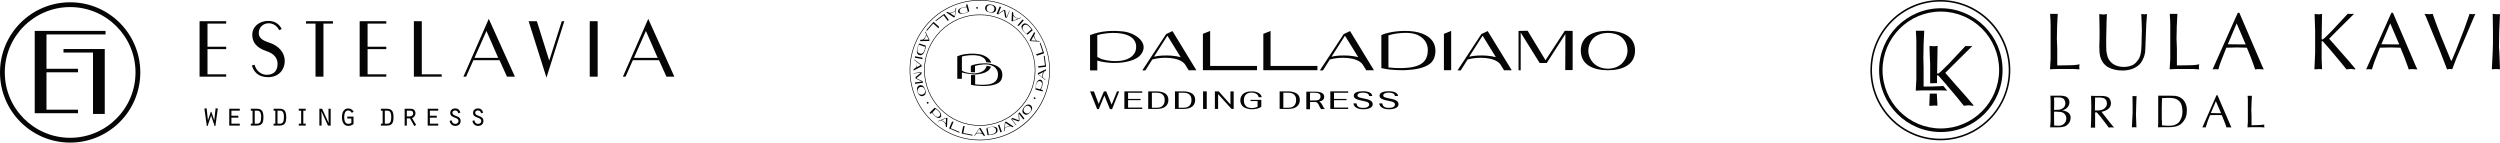
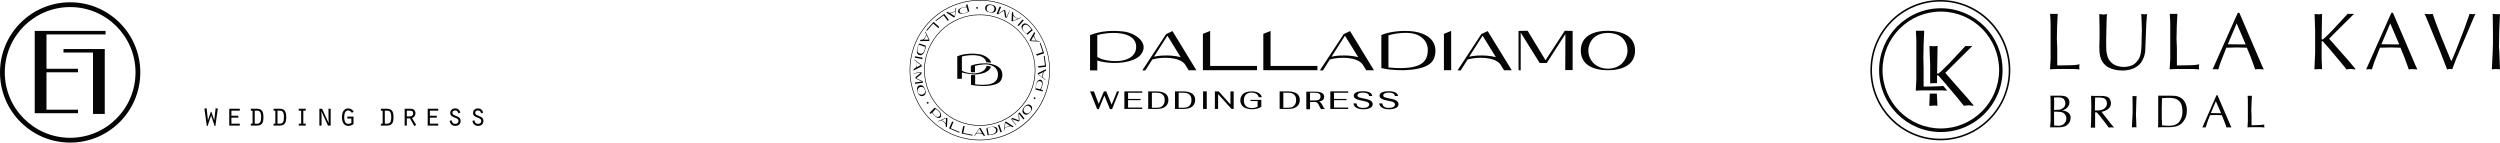
<svg xmlns="http://www.w3.org/2000/svg" width="491" height="28" viewBox="0 0 491 28" fill="none">
-   <path d="M44.425 4.634V4.167H39.195V15.063H44.425V14.597H40.752V9.647H44.425V9.179H40.752V4.634H44.425ZM54.823 5.926L55.337 5.708C54.948 4.961 54.247 4.105 52.659 4.105C50.916 4.105 49.546 5.226 49.546 6.844C49.546 8.183 50.262 9.366 52.364 10.051C53.874 10.549 54.512 11.452 54.512 12.542C54.512 13.803 53.874 14.69 52.379 14.69C51.227 14.69 50.262 13.818 49.998 12.713L49.468 12.853C49.811 14.021 50.636 15.157 52.659 15.157C54.73 15.157 55.928 13.694 55.928 11.982C55.928 10.316 54.714 8.977 52.955 8.401C51.414 7.903 50.823 7.405 50.823 6.456C50.823 5.459 51.601 4.572 52.784 4.572C53.764 4.572 54.512 5.226 54.823 5.926ZM65.392 4.167H60.1V4.634H61.968V15.063H63.524V4.634H65.392V4.167ZM75.868 4.634V4.167H70.638V15.063H75.868V14.597H72.195V9.647H75.868V9.179H72.195V4.634H75.868ZM82.841 14.597V4.167H81.285V15.063H86.749V14.597H82.841ZM95.995 3.7L91.013 15.063H91.543L92.975 11.826H98.112L99.575 15.063H101.131L95.995 3.7ZM95.543 6.082L97.847 11.359H93.193L95.543 6.082ZM105.443 4.167H103.824L107.327 15.25L110.829 4.167H110.331L107.871 11.904L105.443 4.167ZM115.825 15.063H117.382V4.167H115.825V15.063ZM127.313 3.7L122.332 15.063H122.861L124.293 11.826H129.43L130.893 15.063H132.45L127.313 3.7ZM126.861 6.082L129.165 11.359H124.511L126.861 6.082Z" fill="#050505" />
  <path d="M40.141 21.319L40.619 24.754H40.765L41.46 22.708L42.155 24.754H42.302L42.78 21.319L42.346 21.268L42.085 23.6H42.072L41.517 21.968H41.403L40.848 23.6H40.836L40.581 21.268L40.141 21.319ZM45.023 24.671H47.095V24.289H45.45V23.11H46.808V22.727H45.45V21.733H47.095V21.35H45.023V24.671ZM49.257 21.733H49.601V24.289H49.257V24.671H50.366C51.558 24.671 51.736 24.008 51.736 22.969C51.736 21.739 51.309 21.35 50.366 21.35H49.257V21.733ZM50.028 21.733H50.468C50.996 21.733 51.29 21.994 51.29 23.014C51.29 23.97 51.042 24.289 50.48 24.289H50.028V21.733ZM53.732 21.733H54.076V24.289H53.732V24.671H54.841C56.033 24.671 56.212 24.008 56.212 22.969C56.212 21.739 55.784 21.35 54.841 21.35H53.732V21.733ZM54.503 21.733H54.943C55.472 21.733 55.765 21.994 55.765 23.014C55.765 23.97 55.517 24.289 54.955 24.289H54.503V21.733ZM58.678 24.671H60.043V24.289H59.571V21.733H60.043V21.35H58.678V21.733H59.144V24.289H58.678V24.671ZM62.726 24.671H63.154V22.753L63.115 21.886L63.128 21.873L64.415 24.671H64.945V21.35H64.518V23.275L64.556 24.136L64.543 24.149L63.255 21.35H62.726V24.671ZM69.432 22.899H68.209V23.282H69.005V24.155C68.821 24.27 68.604 24.327 68.387 24.327C67.718 24.327 67.603 23.537 67.603 23.02C67.603 22.517 67.718 21.695 68.374 21.695C68.699 21.695 68.942 21.898 69.101 22.166L69.464 21.93C69.235 21.554 68.846 21.293 68.4 21.293C67.45 21.293 67.157 22.204 67.157 23.008C67.157 23.823 67.437 24.729 68.412 24.729C68.75 24.729 69.158 24.582 69.432 24.365V22.899ZM74.806 21.733H75.151V24.289H74.806V24.671H75.916C77.108 24.671 77.286 24.008 77.286 22.969C77.286 21.739 76.859 21.35 75.916 21.35H74.806V21.733ZM75.578 21.733H76.018C76.547 21.733 76.84 21.994 76.84 23.014C76.84 23.97 76.591 24.289 76.03 24.289H75.578V21.733ZM79.9 22.867V21.733H80.588C80.971 21.733 81.149 21.956 81.149 22.255C81.149 22.631 80.875 22.867 80.461 22.867H79.9ZM79.473 24.671H79.9V23.25H80.518L81.366 24.754L81.736 24.531L80.92 23.186C81.322 23.065 81.596 22.663 81.596 22.255C81.596 21.611 81.156 21.35 80.601 21.35H79.473V24.671ZM83.999 24.671H86.071V24.289H84.426V23.11H85.784V22.727H84.426V21.733H86.071V21.35H83.999V24.671ZM88.308 23.741C88.411 24.333 88.799 24.729 89.418 24.729C90.029 24.729 90.469 24.372 90.469 23.741C90.469 23.396 90.31 23.129 90.01 22.963L89.303 22.651C89.048 22.536 88.856 22.447 88.856 22.134C88.856 21.835 89.124 21.695 89.398 21.695C89.762 21.695 89.934 21.924 90.01 22.249L90.418 22.128C90.284 21.611 89.96 21.293 89.405 21.293C88.882 21.293 88.429 21.605 88.429 22.166C88.429 22.791 88.888 22.918 89.373 23.122C89.698 23.256 90.042 23.358 90.042 23.766C90.042 24.136 89.768 24.327 89.418 24.327C88.971 24.327 88.774 24.027 88.691 23.62L88.308 23.741ZM92.783 23.741C92.885 24.333 93.274 24.729 93.893 24.729C94.504 24.729 94.944 24.372 94.944 23.741C94.944 23.396 94.785 23.129 94.486 22.963L93.778 22.651C93.523 22.536 93.332 22.447 93.332 22.134C93.332 21.835 93.599 21.695 93.873 21.695C94.237 21.695 94.409 21.924 94.486 22.249L94.893 22.128C94.76 21.611 94.435 21.293 93.88 21.293C93.357 21.293 92.904 21.605 92.904 22.166C92.904 22.791 93.364 22.918 93.848 23.122C94.173 23.256 94.517 23.358 94.517 23.766C94.517 24.136 94.243 24.327 93.893 24.327C93.446 24.327 93.249 24.027 93.166 23.62L92.783 23.741Z" fill="#050505" />
  <path fill-rule="evenodd" clip-rule="evenodd" d="M13.778 0.449C21.387 0.449 27.555 6.617 27.555 14.226C27.555 21.835 21.387 28.004 13.778 28.004C6.168 28.004 0 21.835 0 14.226C0 6.617 6.168 0.449 13.778 0.449ZM13.778 1.39C20.866 1.39 26.614 7.137 26.614 14.226C26.614 21.315 20.866 27.062 13.778 27.062C6.689 27.062 0.942 21.315 0.942 14.226C0.942 7.137 6.689 1.39 13.778 1.39Z" fill="#050505" />
  <path d="M18.265 10.321V22.379H20.574V9.629H12.469V10.321H18.265Z" fill="#050505" />
  <path d="M20.728 6.763V6.071H6.82V22.234H15.316V21.542H9.129V14.199H15.316V13.506H9.129V6.763H20.728Z" fill="#050505" />
  <path d="M224.076 10.711C222.804 12.346 218.596 12.831 215.509 11.892V13.83H214.086V6.896C216.387 5.987 218.718 5.957 220.746 6.199C222.925 6.472 225.831 8.41 224.076 10.711ZM223.137 9.015C222.895 5.775 217.204 6.351 215.509 6.896V11.196C215.993 11.438 216.387 11.62 216.387 11.62C217.658 11.983 218.899 12.074 219.989 11.953C222.199 11.71 223.258 10.469 223.137 9.015Z" fill="#050505" />
  <path d="M234.969 13.797H233.456L232.699 12.586C231.548 11.162 228.279 11.132 226.311 11.677L224.949 13.827H224.344L229.036 6.681L230.277 6.105L234.969 13.797ZM231.881 11.223L229.278 7.014L226.644 11.132C227.613 10.89 228.945 10.86 229.974 10.92C230.701 10.981 231.306 11.072 231.881 11.223Z" fill="#050505" />
  <path d="M246.875 12.944V13.792H236.25V6.646L237.673 6.07V12.944H246.875Z" fill="#050505" />
  <path d="M258.743 12.944V13.792H248.117V6.646L249.54 6.07V12.944H258.743Z" fill="#050505" />
  <path d="M269.844 13.797H268.331L267.574 12.586C266.423 11.162 263.154 11.132 261.186 11.677L259.824 13.827H259.219L263.911 6.681L265.152 6.105L269.844 13.797ZM266.756 11.223L264.153 7.014L261.519 11.132C262.488 10.89 263.82 10.86 264.849 10.92C265.576 10.981 266.181 11.072 266.756 11.223Z" fill="#050505" />
  <path d="M281.317 12.036C280.469 13.186 278.38 13.671 276.231 13.762C276.08 13.762 275.898 13.792 275.747 13.792C275.686 13.792 275.595 13.792 275.535 13.792C274.052 13.792 272.417 13.671 271.297 13.368V6.888C271.63 6.706 273.386 6.07 275.989 6.07C278.623 6.07 280.499 6.827 281.377 8.099C282.255 9.401 281.953 11.218 281.317 12.036ZM279.41 7.524C278.502 6.706 277.412 6.403 275.595 6.464C275.081 6.494 273.749 6.585 272.689 6.948V13.247C273.386 13.338 274.415 13.398 275.505 13.368C278.29 13.277 280.257 12.611 280.409 10.158C280.499 9.038 280.106 8.129 279.41 7.524Z" fill="#050505" />
  <path d="M285.009 6.07V13.792H283.586V6.646L285.009 6.07Z" fill="#050505" />
  <path d="M296.906 13.797H295.392L294.635 12.586C293.485 11.162 290.216 11.132 288.248 11.677L286.886 13.827H286.25L290.942 6.681L292.183 6.105L296.906 13.797ZM293.788 11.223L291.184 7.014L288.551 11.132C289.519 10.89 290.851 10.86 291.881 10.92C292.607 10.981 293.212 11.072 293.788 11.223Z" fill="#050505" />
  <path d="M307.324 6.043L303.54 11.827L300.028 6.043L298.242 6.073V13.795H298.666V6.406L302.389 12.372H303.782L307.445 6.679L307.415 13.765H308.868V6.073L307.324 6.043Z" fill="#050505" />
  <path d="M321.124 9.919C321.124 12.826 318.521 13.795 315.797 13.795C313.072 13.795 310.469 12.826 310.469 9.919C310.469 7.103 312.921 6.043 315.797 6.043C318.672 6.073 321.124 7.133 321.124 9.919ZM319.641 9.949C319.641 8.98 319.248 7.981 318.521 7.345C317.795 6.709 316.735 6.467 315.797 6.467C314.828 6.467 313.799 6.739 313.072 7.375C312.346 8.011 311.952 9.011 311.952 9.979C311.952 10.948 312.406 11.918 313.133 12.553C313.859 13.189 314.858 13.492 315.797 13.492C316.765 13.492 317.734 13.189 318.46 12.553C319.187 11.857 319.641 10.918 319.641 9.949Z" fill="#050505" />
  <path d="M214.086 17.945H214.843L215.781 20.398L216.81 17.945H217.264L218.324 20.549L219.383 17.945H219.807L218.415 21.428H217.991L216.901 18.763L215.811 21.428H215.478L214.086 17.945Z" fill="#050505" />
  <path d="M220.828 17.945H224.34V18.218H221.555V19.429H224.007V19.671H221.555V21.125H224.34V21.397H220.828V17.945Z" fill="#050505" />
  <path d="M225.508 17.945H227.112C227.869 17.945 228.444 18.097 228.868 18.369C229.261 18.642 229.473 19.066 229.473 19.611C229.473 20.186 229.261 20.64 228.868 20.943C228.474 21.246 227.899 21.397 227.173 21.397H225.508V17.945ZM227.233 21.155C227.718 21.155 228.081 21.034 228.353 20.761C228.626 20.489 228.747 20.125 228.747 19.641C228.747 19.187 228.626 18.823 228.353 18.581C228.111 18.339 227.718 18.218 227.233 18.218H226.234V21.155H227.233Z" fill="#050505" />
  <path d="M230.766 17.945H232.37C233.127 17.945 233.702 18.097 234.126 18.369C234.519 18.642 234.731 19.066 234.731 19.611C234.731 20.186 234.519 20.64 234.126 20.943C233.732 21.246 233.157 21.397 232.431 21.397H230.766V17.945ZM232.491 21.155C232.975 21.155 233.339 21.034 233.611 20.761C233.884 20.489 234.005 20.125 234.005 19.641C234.005 19.187 233.884 18.823 233.611 18.581C233.369 18.339 232.975 18.218 232.491 18.218H231.492V21.155H232.491Z" fill="#050505" />
  <path d="M236.281 17.945H237.008V21.397H236.281V17.945Z" fill="#050505" />
  <path d="M238.632 17.945H239.358L241.659 20.519V17.945H242.295V21.397H241.871L239.237 18.49V21.397H238.602V17.945H238.632Z" fill="#050505" />
  <path d="M244.661 21.246C244.328 21.095 244.056 20.913 243.874 20.64C243.692 20.368 243.602 20.065 243.602 19.702C243.602 19.338 243.692 19.035 243.874 18.763C244.056 18.49 244.298 18.278 244.631 18.157C244.964 18.006 245.357 17.945 245.811 17.945C246.356 17.945 246.81 18.036 247.174 18.248C247.537 18.46 247.749 18.733 247.809 19.096H247.204C247.143 18.823 246.992 18.581 246.75 18.43C246.508 18.278 246.205 18.188 245.811 18.188C245.327 18.188 244.964 18.309 244.691 18.581C244.419 18.854 244.298 19.217 244.298 19.702C244.298 20.186 244.419 20.549 244.691 20.822C244.964 21.095 245.357 21.216 245.842 21.216C246.054 21.216 246.265 21.185 246.447 21.155C246.629 21.125 246.81 21.034 246.992 20.943V19.853H245.599V19.611H247.719V20.973C247.507 21.125 247.234 21.246 246.901 21.337C246.568 21.428 246.205 21.458 245.842 21.458C245.418 21.458 245.024 21.367 244.661 21.246Z" fill="#050505" />
  <path d="M251.32 17.945H252.925C253.682 17.945 254.257 18.097 254.68 18.369C255.074 18.642 255.286 19.066 255.286 19.611C255.286 20.186 255.074 20.64 254.68 20.943C254.287 21.246 253.712 21.397 252.985 21.397H251.32V17.945ZM253.046 21.155C253.53 21.155 253.893 21.034 254.166 20.761C254.438 20.489 254.559 20.125 254.559 19.641C254.559 19.187 254.438 18.823 254.166 18.581C253.924 18.339 253.53 18.218 253.046 18.218H252.047V21.155H253.046Z" fill="#050505" />
  <path d="M259.983 21.153C260.044 21.274 260.135 21.335 260.195 21.365V21.426H259.469C259.347 21.305 259.226 21.093 259.105 20.82C259.015 20.578 258.893 20.396 258.803 20.275C258.712 20.154 258.56 20.063 258.409 20.033H258.288H257.289V21.456H256.562V18.004H258.288C259.469 18.004 260.074 18.337 260.074 19.003C260.074 19.518 259.741 19.821 259.075 19.942C259.226 20.002 259.347 20.093 259.438 20.214C259.529 20.335 259.65 20.487 259.741 20.699C259.832 20.85 259.923 21.032 259.983 21.153ZM257.289 19.73H258.288C258.621 19.73 258.893 19.669 259.075 19.548C259.257 19.427 259.347 19.245 259.347 18.973C259.347 18.7 259.257 18.519 259.075 18.398C258.893 18.276 258.621 18.216 258.288 18.216H257.289V19.73Z" fill="#050505" />
  <path d="M261.273 17.945H264.785V18.218H262V19.429H264.452V19.671H262V21.125H264.785V21.397H261.273V17.945Z" fill="#050505" />
  <path d="M266.395 21.158C266.062 20.976 265.851 20.674 265.82 20.31H266.426C266.456 20.613 266.577 20.825 266.789 20.976C267.001 21.128 267.334 21.188 267.758 21.188C268.121 21.188 268.424 21.128 268.605 21.007C268.787 20.886 268.908 20.734 268.908 20.522C268.908 20.401 268.878 20.28 268.787 20.219C268.726 20.128 268.575 20.068 268.393 19.977C268.212 19.916 267.939 19.856 267.606 19.795C267.061 19.704 266.638 19.583 266.335 19.432C266.032 19.281 265.881 19.069 265.881 18.796C265.881 18.493 266.062 18.251 266.395 18.13C266.728 17.979 267.152 17.918 267.697 17.918C268.242 17.918 268.696 18.009 268.999 18.16C269.302 18.312 269.483 18.554 269.513 18.857H268.908C268.847 18.614 268.726 18.433 268.514 18.342C268.303 18.251 268.03 18.191 267.667 18.191C267.334 18.191 267.061 18.251 266.88 18.342C266.698 18.433 266.607 18.584 266.607 18.736C266.607 18.826 266.638 18.917 266.698 18.978C266.759 19.038 266.88 19.099 267.061 19.16C267.243 19.22 267.485 19.281 267.818 19.341C268.242 19.402 268.575 19.493 268.817 19.583C269.059 19.674 269.271 19.795 269.392 19.916C269.513 20.068 269.604 20.25 269.604 20.462C269.604 20.764 269.453 21.007 269.12 21.188C268.787 21.37 268.333 21.461 267.758 21.461C267.213 21.461 266.728 21.37 266.395 21.158Z" fill="#050505" />
  <path d="M271.458 21.158C271.125 20.976 270.913 20.674 270.883 20.31H271.488C271.519 20.613 271.64 20.825 271.852 20.976C272.063 21.128 272.396 21.188 272.82 21.188C273.183 21.188 273.486 21.128 273.668 21.007C273.849 20.886 273.971 20.734 273.971 20.522C273.971 20.401 273.94 20.28 273.849 20.219C273.789 20.128 273.638 20.068 273.456 19.977C273.274 19.916 273.002 19.856 272.669 19.795C272.124 19.704 271.7 19.583 271.397 19.432C271.095 19.281 270.943 19.069 270.943 18.796C270.943 18.493 271.125 18.251 271.458 18.13C271.791 17.979 272.215 17.918 272.76 17.918C273.305 17.918 273.759 18.009 274.061 18.16C274.364 18.312 274.546 18.554 274.576 18.857H273.971C273.91 18.614 273.789 18.433 273.577 18.342C273.365 18.251 273.093 18.191 272.729 18.191C272.396 18.191 272.124 18.251 271.942 18.342C271.761 18.433 271.67 18.584 271.67 18.736C271.67 18.826 271.7 18.917 271.761 18.978C271.821 19.038 271.942 19.099 272.124 19.16C272.306 19.22 272.548 19.281 272.881 19.341C273.305 19.402 273.638 19.493 273.88 19.583C274.122 19.674 274.334 19.795 274.455 19.916C274.576 20.068 274.667 20.25 274.667 20.462C274.667 20.764 274.515 21.007 274.182 21.188C273.849 21.37 273.395 21.461 272.82 21.461C272.275 21.461 271.791 21.37 271.458 21.158Z" fill="#050505" />
  <path d="M191.096 14.623C191.247 14.623 191.368 14.623 191.519 14.623C191.58 14.623 191.671 14.623 191.731 14.623C191.822 14.623 191.913 14.593 191.973 14.593C192.034 14.593 192.125 14.562 192.185 14.562C192.367 14.532 192.549 14.502 192.73 14.472C192.791 14.441 192.882 14.441 192.942 14.411C193.003 14.381 193.093 14.381 193.154 14.351C193.215 14.32 193.305 14.29 193.366 14.29C193.426 14.26 193.487 14.229 193.548 14.199C193.638 14.169 193.729 14.108 193.82 14.048C193.911 13.987 193.971 13.957 194.062 13.896C194.123 13.866 194.153 13.836 194.183 13.775C194.244 13.715 194.304 13.654 194.365 13.594C194.486 13.412 194.577 13.26 194.637 13.109C194.395 13.018 194.092 12.958 193.759 12.927C193.638 13.654 192.972 14.229 191.762 14.381H191.731C191.671 14.381 191.61 14.381 191.519 14.411C191.398 14.411 191.307 14.411 191.186 14.411C191.035 14.411 190.853 14.411 190.702 14.381C190.641 14.381 190.581 14.381 190.49 14.351C190.157 14.32 189.824 14.229 189.461 14.139C189.461 14.139 189.219 14.048 188.916 13.866V11.111C189.067 11.05 189.279 11.02 189.521 10.959C189.612 10.959 189.673 10.929 189.764 10.929C190.127 10.868 190.52 10.838 190.914 10.838C191.005 10.838 191.096 10.838 191.156 10.838C191.247 10.838 191.307 10.838 191.398 10.838C191.489 10.838 191.55 10.838 191.64 10.868C191.731 10.868 191.792 10.899 191.883 10.899C191.973 10.899 192.034 10.929 192.125 10.929C192.216 10.959 192.276 10.959 192.367 10.989C192.427 11.02 192.518 11.05 192.579 11.05C192.639 11.08 192.73 11.111 192.791 11.141C193.033 11.262 193.215 11.383 193.396 11.565C193.426 11.595 193.426 11.625 193.457 11.656C193.578 11.807 193.669 12.019 193.729 12.231C194.062 12.231 194.365 12.291 194.668 12.322C194.456 11.413 193.215 10.747 192.216 10.626C192.004 10.596 191.792 10.596 191.58 10.565C191.459 10.565 191.368 10.565 191.247 10.535C191.035 10.535 190.793 10.535 190.581 10.535C189.975 10.565 189.34 10.626 188.734 10.808C188.613 10.838 188.492 10.868 188.371 10.929C188.25 10.959 188.129 11.02 188.008 11.05V15.471H188.916V14.229C189.4 14.381 189.945 14.472 190.49 14.532C190.551 14.532 190.641 14.532 190.702 14.532C190.823 14.593 190.944 14.623 191.096 14.623Z" fill="#050505" />
  <path d="M194.91 12.623C194.849 12.593 194.759 12.593 194.698 12.562C194.395 12.502 194.093 12.472 193.76 12.441C193.699 12.441 193.638 12.441 193.548 12.441C193.487 12.441 193.457 12.441 193.396 12.441C191.883 12.441 190.854 12.805 190.672 12.926V14.167C190.823 14.167 191.005 14.198 191.156 14.198C191.277 14.198 191.398 14.198 191.489 14.198V12.956C192.095 12.744 192.882 12.684 193.184 12.653C193.275 12.653 193.336 12.653 193.427 12.653C193.457 12.653 193.517 12.653 193.548 12.653C193.608 12.653 193.699 12.653 193.76 12.653C193.85 12.653 193.971 12.653 194.062 12.684C194.244 12.714 194.426 12.744 194.577 12.805C194.607 12.805 194.637 12.835 194.698 12.835C194.728 12.835 194.789 12.865 194.819 12.896C194.849 12.896 194.88 12.926 194.88 12.926H194.91C194.97 12.956 195.031 12.986 195.092 13.017C195.213 13.077 195.303 13.168 195.425 13.259C195.818 13.622 196.06 14.137 196 14.803C195.909 16.227 194.759 16.62 193.154 16.651C193.063 16.651 192.942 16.651 192.851 16.651C192.337 16.651 191.852 16.62 191.519 16.56V14.743C191.368 14.743 191.247 14.743 191.096 14.743C190.944 14.743 190.823 14.743 190.702 14.743V16.651C191.035 16.741 191.429 16.802 191.852 16.832C192.276 16.862 192.73 16.893 193.154 16.893H193.275C193.366 16.893 193.457 16.893 193.548 16.893C194.819 16.832 196.03 16.56 196.514 15.893C196.878 15.409 197.059 14.349 196.545 13.592C196.212 13.168 195.667 12.805 194.91 12.623Z" fill="#050505" />
  <path d="M192.43 0C184.832 0 178.656 6.177 178.656 13.778C178.656 21.378 184.832 27.556 192.43 27.556C200.028 27.556 206.203 21.378 206.203 13.778C206.173 6.177 200.028 0 192.43 0ZM192.43 27.434C184.892 27.434 178.777 21.318 178.777 13.778C178.777 6.238 184.892 0.121 192.43 0.121C199.968 0.121 206.082 6.238 206.082 13.778C206.082 21.288 199.937 27.434 192.43 27.434Z" fill="#050505" />
  <path d="M192.428 2.844C186.404 2.844 181.5 7.749 181.5 13.775C181.5 19.801 186.404 24.707 192.428 24.707C198.452 24.707 203.356 19.801 203.356 13.775C203.326 7.749 198.452 2.844 192.428 2.844ZM192.428 24.585C186.465 24.585 181.621 19.741 181.621 13.775C181.621 7.81 186.465 2.965 192.428 2.965C198.392 2.965 203.235 7.81 203.235 13.775C203.235 19.71 198.392 24.585 192.428 24.585Z" fill="#050505" />
  <path d="M188.189 2.024C188.34 1.631 189.158 1.328 189.824 1.328L189.733 0.935L190.005 0.844L190.369 2.206C189.975 2.509 189.491 2.63 189.097 2.69C188.643 2.781 187.977 2.569 188.189 2.024ZM188.492 2.297C188.704 2.933 189.793 2.509 190.096 2.297L189.854 1.449C189.733 1.419 189.672 1.419 189.672 1.419C189.4 1.419 189.158 1.449 188.946 1.54C188.522 1.722 188.371 2.024 188.492 2.297Z" fill="#050505" />
  <path d="M185.836 2.45L186.108 2.329L186.351 2.48C186.684 2.632 187.289 2.359 187.622 2.087L187.683 1.572L187.804 1.512L187.561 3.237L187.38 3.449L185.836 2.45ZM186.653 2.632L187.501 3.177L187.622 2.178C187.471 2.299 187.228 2.42 187.017 2.511C186.865 2.571 186.744 2.602 186.653 2.632Z" fill="#050505" />
  <path d="M183.81 4.145L183.719 4.024L185.444 2.723L186.322 3.873L186.171 4.145L185.323 3.025L183.81 4.145Z" fill="#050505" />
  <path d="M182.043 6.049L181.922 5.928L183.345 4.293L184.434 5.262L184.344 5.564L183.284 4.626L182.043 6.049Z" fill="#050505" />
  <path d="M180.656 8.08L180.808 7.808H181.11C181.474 7.747 181.807 7.172 181.928 6.778L181.685 6.324L181.746 6.203L182.533 7.777L182.503 8.05L180.656 8.08ZM181.413 7.808L182.412 7.777L181.958 6.899C181.897 7.081 181.776 7.323 181.655 7.505C181.595 7.626 181.504 7.717 181.413 7.808Z" fill="#050505" />
  <path d="M180.173 10.534C180.021 10.291 180.052 9.868 180.173 9.444C180.173 9.413 180.203 9.383 180.203 9.353V9.322C180.294 9.05 180.415 8.717 180.566 8.535L181.807 8.959C181.807 9.05 181.838 9.413 181.656 9.928C181.474 10.443 181.202 10.746 180.899 10.836C180.597 10.897 180.264 10.715 180.173 10.534ZM181.141 10.473C181.353 10.352 181.474 10.17 181.596 9.807C181.626 9.716 181.686 9.444 181.686 9.201L180.476 8.777C180.415 8.899 180.324 9.111 180.264 9.322C180.112 9.868 180.082 10.291 180.566 10.473C180.778 10.594 180.99 10.564 181.141 10.473Z" fill="#050505" />
  <path d="M181.2 11.626L179.656 11.323L179.717 11.051L181.14 11.323L181.2 11.626Z" fill="#050505" />
  <path d="M179.414 13.863L179.444 13.56L179.717 13.409C180.019 13.197 180.08 12.531 179.989 12.107L179.565 11.805V11.684L180.958 12.743L181.049 13.016L179.414 13.863ZM179.959 13.258L180.837 12.773L180.019 12.168C180.05 12.38 180.05 12.652 180.019 12.864C180.05 13.046 180.019 13.167 179.959 13.258Z" fill="#050505" />
  <path d="M181.322 18.83C180.747 19.042 180.384 18.588 180.202 18.073C180.021 17.558 180.021 16.983 180.566 16.771C181.111 16.59 181.474 16.983 181.686 17.528C181.898 18.103 181.867 18.648 181.322 18.83ZM181.232 18.557C181.413 18.497 181.595 18.346 181.655 18.164C181.716 17.982 181.716 17.77 181.625 17.589C181.565 17.407 181.444 17.226 181.262 17.135C181.08 17.044 180.868 17.044 180.687 17.104C180.505 17.165 180.354 17.316 180.263 17.498C180.202 17.68 180.202 17.892 180.263 18.073C180.323 18.255 180.445 18.436 180.626 18.527C180.808 18.588 181.02 18.618 181.232 18.557Z" fill="#050505" />
  <path d="M182.108 20.039C182.199 19.979 182.29 20.009 182.35 20.1C182.411 20.191 182.381 20.282 182.29 20.343C182.199 20.403 182.108 20.373 182.047 20.282C181.987 20.191 182.017 20.1 182.108 20.039Z" fill="#050505" />
  <path d="M184.439 23.158C184.016 23.219 183.35 22.674 183.047 22.099L182.774 22.371L182.562 22.159L183.561 21.16C184.016 21.372 184.379 21.705 184.621 22.008C184.893 22.371 185.015 23.098 184.439 23.158ZM184.56 22.795C184.984 22.28 184.076 21.554 183.773 21.402L183.168 22.038C183.198 22.129 183.228 22.22 183.228 22.22C183.35 22.462 183.531 22.643 183.713 22.795C184.046 23.037 184.349 23.007 184.56 22.795Z" fill="#050505" />
  <path d="M185.981 25.01L185.739 24.828V24.525C185.709 24.162 185.164 23.768 184.77 23.647L184.286 23.859L184.195 23.799L185.8 23.133L186.072 23.193L185.981 25.01ZM185.769 24.223L185.8 23.224L184.892 23.617C185.073 23.678 185.315 23.829 185.467 23.95C185.588 24.041 185.679 24.132 185.769 24.223Z" fill="#050505" />
  <path d="M188.465 25.919L188.404 26.07L186.406 25.223L186.981 23.891H187.284L186.739 25.192L188.465 25.919Z" fill="#050505" />
  <path d="M191.009 26.464L190.978 26.645L188.859 26.222L189.162 24.799L189.465 24.738L189.192 26.131L191.009 26.464Z" fill="#050505" />
  <path d="M193.485 26.672H193.183L193.031 26.43C192.789 26.127 192.123 26.127 191.729 26.248L191.457 26.672H191.336L192.305 25.219L192.547 25.098L193.485 26.672ZM192.85 26.127L192.335 25.279L191.79 26.127C192.002 26.066 192.244 26.066 192.486 26.097C192.607 26.097 192.728 26.097 192.85 26.127Z" fill="#050505" />
  <path d="M195.86 25.885C195.739 26.157 195.346 26.339 194.922 26.43C194.892 26.43 194.861 26.46 194.831 26.46H194.801C194.498 26.52 194.165 26.55 193.953 26.55L193.711 25.249C193.771 25.188 194.104 25.007 194.619 24.916C195.134 24.825 195.558 24.886 195.769 25.098C195.951 25.309 195.951 25.673 195.86 25.885ZM195.285 25.037C195.073 24.916 194.831 24.886 194.498 24.976C194.407 25.007 194.135 25.067 193.953 25.188L194.195 26.46C194.347 26.46 194.559 26.429 194.77 26.369C195.315 26.248 195.679 26.036 195.618 25.521C195.588 25.309 195.467 25.128 195.285 25.037Z" fill="#050505" />
  <path d="M196.25 24.434L196.765 25.917L196.492 26.008L196.008 24.615L196.25 24.434Z" fill="#050505" />
-   <path d="M199.094 24.858L198.821 24.979L198.579 24.828C198.246 24.677 197.641 24.949 197.338 25.222L197.277 25.736L197.156 25.797L197.368 24.071L197.55 23.859L199.094 24.858ZM198.307 24.677L197.459 24.132L197.338 25.131C197.489 25.01 197.731 24.889 197.943 24.798C198.064 24.737 198.185 24.707 198.307 24.677Z" fill="#050505" />
+   <path d="M199.094 24.858L198.821 24.979L198.579 24.828C198.246 24.677 197.641 24.949 197.338 25.222L197.156 25.797L197.368 24.071L197.55 23.859L199.094 24.858ZM198.307 24.677L197.459 24.132L197.338 25.131C197.489 25.01 197.731 24.889 197.943 24.798C198.064 24.737 198.185 24.707 198.307 24.677Z" fill="#050505" />
  <path d="M202.446 20.705C202.9 21.098 202.718 21.613 202.355 22.037C201.992 22.46 201.508 22.733 201.053 22.339C200.63 21.976 200.781 21.461 201.144 21.007C201.508 20.584 201.992 20.341 202.446 20.705ZM202.264 20.947C202.113 20.826 201.901 20.735 201.719 20.765C201.538 20.795 201.356 20.916 201.235 21.068C201.114 21.219 201.023 21.401 201.023 21.613C201.023 21.794 201.144 22.006 201.296 22.127C201.447 22.248 201.659 22.309 201.841 22.279C202.022 22.248 202.204 22.127 202.325 21.976C202.446 21.825 202.537 21.643 202.537 21.431C202.476 21.28 202.416 21.068 202.264 20.947Z" fill="#050505" />
  <path d="M203.118 19.436C203.027 19.376 202.997 19.285 203.027 19.194C203.088 19.103 203.179 19.073 203.27 19.133C203.361 19.194 203.391 19.285 203.361 19.376C203.3 19.467 203.209 19.497 203.118 19.436Z" fill="#050505" />
  <path d="M204.632 15.834C204.905 16.167 204.753 17.015 204.42 17.59L204.814 17.681L204.753 17.954L203.391 17.59C203.33 17.106 203.451 16.622 203.603 16.228C203.724 15.834 204.269 15.38 204.632 15.834ZM204.239 15.925C203.603 15.804 203.391 16.955 203.421 17.318L204.269 17.53C204.329 17.439 204.39 17.379 204.39 17.379C204.541 17.136 204.602 16.894 204.632 16.682C204.723 16.258 204.541 15.986 204.239 15.925Z" fill="#050505" />
  <path d="M205.447 13.586L205.417 13.889L205.144 14.01C204.842 14.222 204.781 14.888 204.872 15.281L205.296 15.584V15.705L203.903 14.645L203.812 14.373L205.447 13.586ZM204.872 14.161L203.964 14.615L204.751 15.221C204.721 15.009 204.721 14.736 204.751 14.524C204.811 14.403 204.842 14.282 204.872 14.161Z" fill="#050505" />
  <path d="M204.994 10.987L205.176 10.957L205.448 13.107L203.995 13.289L203.844 13.016L205.236 12.835L204.994 10.987Z" fill="#050505" />
  <path d="M204.21 8.475L204.361 8.414L205.058 10.473L203.665 10.927L203.453 10.685L204.785 10.231L204.21 8.475Z" fill="#050505" />
  <path d="M203.142 6.266L203.293 6.538L203.142 6.811C203.02 7.144 203.323 7.749 203.626 8.021L204.141 8.052L204.201 8.173L202.445 8.082L202.203 7.931L203.142 6.266ZM202.99 7.083L202.506 7.961L203.505 7.991C203.353 7.84 203.232 7.628 203.111 7.416C203.051 7.295 203.02 7.204 202.99 7.083Z" fill="#050505" />
  <path d="M201.276 4.596C201.578 4.566 201.911 4.838 202.214 5.141C202.244 5.171 202.275 5.202 202.275 5.202L202.305 5.232C202.517 5.474 202.698 5.716 202.819 5.928L201.82 6.807C201.76 6.776 201.427 6.595 201.064 6.201C200.7 5.807 200.579 5.414 200.64 5.111C200.731 4.808 201.064 4.626 201.276 4.596ZM200.821 5.504C200.821 5.747 200.912 5.959 201.154 6.231C201.215 6.322 201.427 6.504 201.609 6.625L202.577 5.777C202.486 5.656 202.365 5.504 202.214 5.323C201.82 4.899 201.457 4.687 201.064 4.99C200.912 5.141 200.852 5.323 200.821 5.504Z" fill="#050505" />
  <path d="M199.82 4.993L200.85 3.812L201.061 3.994L200.093 5.084L199.82 4.993Z" fill="#050505" />
  <path d="M198.755 2.297L198.997 2.478V2.781C199.027 3.144 199.572 3.538 199.966 3.659L200.45 3.447L200.541 3.508L198.937 4.174L198.664 4.143L198.755 2.297ZM198.997 3.084L198.967 4.083L199.875 3.689C199.693 3.629 199.451 3.477 199.269 3.356C199.179 3.266 199.088 3.175 198.997 3.084Z" fill="#050505" />
  <path d="M193.488 1.481C193.579 0.906 194.154 0.785 194.699 0.906C195.244 0.997 195.728 1.299 195.637 1.875C195.547 2.45 195.002 2.571 194.427 2.45C193.851 2.359 193.397 2.056 193.488 1.481ZM193.791 1.542C193.761 1.723 193.791 1.965 193.912 2.117C194.033 2.268 194.245 2.359 194.427 2.389C194.608 2.419 194.85 2.419 195.002 2.298C195.183 2.208 195.274 1.996 195.304 1.814C195.335 1.632 195.274 1.42 195.153 1.269C195.032 1.118 194.85 1.027 194.638 0.997C194.457 0.966 194.245 0.997 194.063 1.087C193.942 1.178 193.821 1.33 193.791 1.542Z" fill="#050505" />
  <path d="M192.068 1.541C192.068 1.632 192.007 1.723 191.916 1.723C191.825 1.723 191.734 1.663 191.734 1.541C191.734 1.45 191.795 1.359 191.886 1.359C191.977 1.359 192.068 1.45 192.068 1.541Z" fill="#050505" />
  <path d="M200.023 22.252L200.114 23.645L198.873 23.16L198.57 23.372L199.539 24.614L199.6 24.553L198.691 23.372L200.023 23.857L200.235 23.706L200.114 22.343L200.992 23.463L201.204 23.282L200.266 22.07L200.023 22.252Z" fill="#050505" />
  <path d="M196.037 2.814L197.187 2.057L197.399 3.389L197.732 3.51L198.307 2.087L198.247 2.057L197.672 3.419L197.43 2.027L197.157 1.936L196.067 2.693L196.612 1.391L196.34 1.27L195.734 2.723L196.037 2.814Z" fill="#050505" />
  <path d="M181.2 15.954L179.959 15.378L180.988 14.5L180.958 14.137L179.414 14.379V14.44L180.897 14.258L179.808 15.136L179.838 15.439L181.079 16.014L179.687 16.196L179.717 16.468L181.261 16.256L181.2 15.954Z" fill="#050505" />
  <path d="M490.993 2.735L490.848 6.27C490.848 6.609 490.848 7.191 490.823 7.99C490.799 8.789 490.799 9.2 490.799 9.273L490.872 10.217L490.993 13.607L490.22 13.559L489.398 13.607L489.568 10.169C489.568 9.999 489.568 9.733 489.592 9.394C489.616 9.055 489.616 8.789 489.616 8.619V7.263V6.125L489.568 2.711C489.688 2.711 489.809 2.735 489.93 2.759C490.075 2.784 490.171 2.784 490.244 2.784C490.365 2.784 490.485 2.784 490.606 2.784C490.727 2.808 490.872 2.784 490.993 2.735Z" fill="#050505" />
  <path d="M480.608 13.632L479.256 10.12L476.406 3.171L476.164 2.735C476.261 2.735 476.43 2.735 476.671 2.759C476.913 2.784 477.058 2.784 477.058 2.784C477.154 2.784 477.275 2.784 477.468 2.759C477.662 2.735 477.758 2.735 477.782 2.735L478.338 4.309L479.401 7.094L481.381 11.912H481.502C481.768 11.283 482.033 10.629 482.323 9.975L483.99 5.665L484.932 3.002L485.028 2.711C485.125 2.735 485.246 2.759 485.342 2.759C485.439 2.759 485.56 2.784 485.68 2.784C485.874 2.784 486.043 2.759 486.188 2.711L485.994 3.098L482.396 11.549L481.623 13.583C481.454 13.559 481.26 13.535 481.091 13.535C480.946 13.583 480.777 13.583 480.608 13.632Z" fill="#050505" />
  <path d="M474.493 13.049L469.976 2.516H469.662L464.711 13.63L465.291 13.582C465.363 13.582 465.46 13.606 465.58 13.606C465.701 13.606 465.798 13.606 465.846 13.63C466.039 12.952 466.233 12.419 466.378 12.008C466.45 11.79 466.788 10.918 467.416 9.368L469.542 9.32L471.45 9.368L472.223 11.257L472.923 13.17L473.068 13.63C473.237 13.606 473.382 13.582 473.527 13.582H473.962L474.783 13.63L474.493 13.049ZM469.614 8.714L467.706 8.69L469.445 4.598L471.208 8.714H469.614Z" fill="#050505" />
  <path d="M454.643 4.551L454.595 3.098V2.735L454.788 2.759C454.957 2.784 455.102 2.808 455.271 2.808C455.368 2.808 455.465 2.808 455.537 2.808C455.634 2.808 455.803 2.784 456.069 2.735C456.069 2.808 456.044 2.88 456.044 2.977C456.044 3.074 456.044 3.147 456.044 3.195L455.972 7.408V7.675C456.044 7.747 456.117 7.772 456.141 7.772L456.576 7.433L457.228 6.803L458.001 6.028L461.092 2.711L461.672 2.735L462.348 2.711L458.798 6.222L457.445 7.602C458.725 9.079 460.006 10.532 461.31 11.985L462.59 13.51V13.632C462.469 13.632 462.373 13.632 462.276 13.607C461.962 13.559 461.769 13.535 461.745 13.535C461.6 13.535 461.431 13.559 461.213 13.583C460.996 13.607 460.875 13.632 460.851 13.632C460.464 13.171 460.102 12.687 459.716 12.227L457.566 9.66L456.238 8.159C456.141 8.062 456.044 8.062 455.972 8.111V8.329V10.024V11.646L456.044 13.22V13.607C455.899 13.583 455.73 13.559 455.585 13.559C455.513 13.559 455.392 13.559 455.223 13.583C455.054 13.607 454.933 13.607 454.861 13.607H454.547L454.571 13.196L454.692 10.363V8.135V6.004L454.643 4.551Z" fill="#050505" />
  <path d="M444.329 13.049L439.812 2.516H439.498L434.547 13.63L435.127 13.582C435.199 13.582 435.296 13.606 435.416 13.606C435.537 13.606 435.634 13.606 435.682 13.63C435.875 12.952 436.044 12.419 436.213 12.008C436.286 11.79 436.624 10.918 437.252 9.368L439.378 9.32L441.286 9.368L442.059 11.257L442.759 13.17L442.904 13.63C443.073 13.606 443.218 13.582 443.363 13.582H443.798L444.619 13.63L444.329 13.049ZM439.45 8.714L437.542 8.69L439.281 4.598L441.044 8.714H439.45Z" fill="#050505" />
  <path d="M427.542 9.486V11.472V12.852C427.88 12.852 428.436 12.852 429.209 12.828C429.982 12.803 430.392 12.803 430.416 12.803C430.682 12.803 430.972 12.779 431.358 12.731C431.624 12.682 431.793 12.634 431.938 12.634C431.914 12.731 431.89 12.803 431.89 12.876C431.89 12.949 431.866 13.021 431.866 13.143C431.866 13.264 431.866 13.385 431.89 13.457C431.914 13.53 431.914 13.603 431.914 13.627L430.779 13.554H428.822H427.446L426.117 13.603L426.238 11.593V4.74C426.238 4.425 426.238 4.183 426.214 3.99C426.165 3.215 426.141 2.803 426.141 2.73H427.252H427.639L427.518 5.176C427.518 5.442 427.518 5.903 427.494 6.556C427.47 7.186 427.47 7.549 427.47 7.598L427.542 9.486Z" fill="#050505" />
  <path d="M412.305 9.126L412.353 7.383V5.663L412.305 3.169V2.758C412.425 2.758 412.57 2.782 412.764 2.806C412.957 2.83 413.078 2.855 413.126 2.855C413.223 2.855 413.343 2.83 413.512 2.806C413.681 2.782 413.778 2.758 413.802 2.758L413.778 3.145L413.73 4.235L413.657 7.625V8.884C413.657 9.247 413.657 9.562 413.681 9.78C413.681 9.998 413.73 10.264 413.778 10.53C413.923 11.402 414.309 12.056 414.937 12.516C415.517 12.928 416.266 13.146 417.184 13.146C417.498 13.146 417.836 13.097 418.222 13C418.585 12.903 418.899 12.783 419.092 12.637C419.309 12.492 419.527 12.274 419.72 12.032C419.913 11.79 420.082 11.547 420.203 11.281C420.372 10.87 420.493 10.361 420.541 9.731C420.589 9.126 420.613 8.448 420.613 7.746L420.662 5.906L420.613 4.211L420.541 2.758C420.758 2.782 421 2.806 421.217 2.806C421.362 2.806 421.531 2.782 421.676 2.758C421.676 2.976 421.652 3.291 421.604 3.726C421.555 4.162 421.531 4.477 421.531 4.695L421.362 9.102C421.362 9.489 421.338 9.828 421.314 10.143C421.266 10.458 421.217 10.748 421.121 11.039C421.024 11.305 420.903 11.596 420.734 11.911C420.565 12.226 420.396 12.444 420.227 12.613C419.792 13.049 419.285 13.364 418.705 13.557C418.126 13.751 417.498 13.848 416.845 13.848C416.338 13.848 415.855 13.799 415.42 13.703C414.962 13.606 414.551 13.46 414.116 13.242C414.02 13.194 413.947 13.146 413.826 13.073C413.73 13 413.585 12.879 413.392 12.71C412.957 12.298 412.643 11.741 412.474 11.063C412.353 10.579 412.305 9.925 412.305 9.126Z" fill="#050505" />
  <path d="M404.042 9.486V11.472V12.852C404.38 12.852 404.936 12.852 405.709 12.828C406.482 12.803 406.892 12.803 406.916 12.803C407.182 12.803 407.472 12.779 407.858 12.731C408.124 12.682 408.293 12.634 408.438 12.634C408.414 12.731 408.39 12.803 408.39 12.876C408.39 12.949 408.366 13.021 408.366 13.143C408.366 13.264 408.366 13.385 408.39 13.457C408.414 13.53 408.414 13.603 408.414 13.627L407.279 13.554H405.322H403.946L402.617 13.603L402.738 11.593V4.74C402.738 4.425 402.738 4.183 402.714 3.99C402.665 3.215 402.641 2.803 402.641 2.73H403.752H404.139L404.018 5.176C404.018 5.442 404.018 5.903 403.994 6.556C403.97 7.186 403.97 7.549 403.97 7.598L404.042 9.486Z" fill="#050505" />
  <path d="M442.204 22.663V23.801V24.6C442.397 24.6 442.711 24.6 443.146 24.575C443.58 24.575 443.822 24.551 443.846 24.551C443.991 24.551 444.16 24.527 444.377 24.503C444.522 24.479 444.643 24.454 444.716 24.454C444.716 24.503 444.691 24.551 444.691 24.6C444.691 24.648 444.691 24.697 444.691 24.745C444.691 24.818 444.691 24.89 444.716 24.939C444.716 24.987 444.74 25.011 444.74 25.035L444.088 24.987H442.977H442.18L441.407 25.011L441.479 23.873V19.975C441.479 19.805 441.479 19.66 441.479 19.539C441.455 19.103 441.431 18.861 441.431 18.812H442.059H442.276L442.204 20.217C442.204 20.386 442.204 20.628 442.18 20.992C442.18 21.355 442.155 21.549 442.155 21.573L442.204 22.663ZM435.296 22.227H436.214L435.199 19.878L434.209 22.203L435.296 22.227ZM435.32 18.691H435.513L438.098 24.697L438.243 25.035L437.784 25.011C437.687 25.011 437.615 25.011 437.542 25.011C437.47 25.011 437.373 25.011 437.276 25.035L437.204 24.769L436.793 23.68L436.359 22.614L435.272 22.59L434.064 22.614C433.702 23.486 433.508 23.994 433.484 24.115C433.388 24.358 433.291 24.672 433.194 25.035C433.146 25.035 433.098 25.011 433.05 25.011C432.977 25.011 432.929 25.011 432.881 25.011L432.542 25.035L435.32 18.691ZM425.61 24.987H424.499L423.823 25.011L423.871 24.115V19.902V18.788H424.089H425.9C426.577 18.788 427.035 18.812 427.277 18.837C427.76 18.909 428.171 19.079 428.509 19.345C428.847 19.611 429.088 19.951 429.258 20.362C429.427 20.75 429.499 21.186 429.499 21.621C429.499 21.912 429.475 22.178 429.451 22.42C429.402 22.663 429.33 22.905 429.233 23.147C429.137 23.365 428.992 23.583 428.871 23.776C428.726 23.97 428.557 24.14 428.388 24.309C428.05 24.6 427.615 24.793 427.084 24.89C426.721 24.963 426.238 24.987 425.61 24.987ZM424.596 23.558L424.62 24.624C424.789 24.624 424.934 24.624 425.079 24.648C425.224 24.648 425.393 24.672 425.61 24.697C425.828 24.697 425.997 24.697 426.142 24.697C426.287 24.697 426.456 24.672 426.673 24.648C426.89 24.624 427.084 24.551 427.301 24.454C427.567 24.333 427.76 24.188 427.905 24.043C428.05 23.897 428.195 23.68 428.316 23.389C428.436 23.147 428.509 22.929 428.557 22.687C428.605 22.445 428.63 22.178 428.63 21.863C428.63 21.452 428.581 21.064 428.485 20.725C428.364 20.314 428.171 19.975 427.881 19.757C427.591 19.515 427.277 19.369 426.89 19.297C426.625 19.248 426.263 19.224 425.755 19.224C425.635 19.224 425.417 19.224 425.103 19.248C424.789 19.248 424.644 19.273 424.62 19.273C424.62 19.491 424.62 19.781 424.596 20.217C424.596 20.628 424.572 20.943 424.572 21.161V23.558H424.596ZM419.62 18.812L419.548 20.822C419.548 21.016 419.548 21.355 419.524 21.791C419.524 22.251 419.5 22.493 419.5 22.517L419.524 23.074L419.596 25.011L419.161 24.987L418.703 25.011L418.799 23.05C418.799 22.953 418.799 22.808 418.823 22.614C418.823 22.42 418.847 22.275 418.847 22.178V21.428V20.774L418.823 18.837C418.896 18.837 418.968 18.861 419.041 18.861C419.113 18.861 419.186 18.885 419.234 18.885C419.306 18.885 419.379 18.885 419.451 18.885C419.475 18.861 419.548 18.837 419.62 18.812ZM410.684 18.812L411.384 18.837H412.592C413.027 18.837 413.365 18.861 413.606 18.933C413.993 19.03 414.258 19.224 414.403 19.539C414.452 19.636 414.5 19.757 414.548 19.878C414.572 19.999 414.596 20.12 414.596 20.241C414.596 20.725 414.403 21.137 414.017 21.428C413.703 21.67 413.268 21.863 412.737 21.96L414.596 24.333L415.031 24.842L415.2 25.035C415.128 25.035 415.055 25.035 415.007 25.035C414.814 25.011 414.693 25.011 414.669 25.011C414.596 25.011 414.5 25.011 414.379 25.035C414.258 25.06 414.186 25.06 414.162 25.06L413.606 24.309L412.543 22.929L411.819 22.081H411.481V22.808V23.195V25.084L411.07 25.06L410.635 25.084L410.684 24.018L410.732 20.846L410.684 19.079V18.812ZM411.481 19.151L411.432 21.67L411.867 21.694H411.964C412.181 21.694 412.399 21.67 412.616 21.621C412.954 21.549 413.244 21.403 413.461 21.161C413.679 20.943 413.799 20.653 413.799 20.314C413.799 20.144 413.775 19.999 413.727 19.878C413.679 19.733 413.606 19.611 413.51 19.515C413.413 19.394 413.292 19.321 413.196 19.297C413.099 19.248 412.978 19.224 412.833 19.2C412.688 19.176 412.519 19.151 412.374 19.151H412.229H411.481ZM403.414 21.912L403.438 24.648C403.558 24.648 403.728 24.648 403.921 24.672C404.114 24.672 404.235 24.697 404.283 24.697C404.525 24.697 404.718 24.672 404.887 24.6C405.056 24.551 405.225 24.454 405.37 24.309C405.515 24.164 405.611 24.018 405.708 23.849C405.781 23.68 405.829 23.486 405.829 23.292C405.829 22.808 405.636 22.42 405.249 22.178C405.08 22.081 404.911 22.009 404.694 21.985C404.476 21.96 404.235 21.936 403.945 21.936H403.414V21.912ZM403.438 19.854V20.774L403.414 21.573H403.8C404.066 21.573 404.259 21.573 404.428 21.549C404.597 21.524 404.766 21.476 404.935 21.379C405.394 21.161 405.636 20.798 405.636 20.265C405.636 20.072 405.587 19.878 405.491 19.684C405.394 19.491 405.273 19.369 405.128 19.297C404.983 19.224 404.814 19.176 404.645 19.151C404.476 19.127 404.283 19.127 404.066 19.127L403.414 19.151C403.414 19.224 403.414 19.345 403.414 19.515C403.438 19.66 403.438 19.781 403.438 19.854ZM403.317 18.788H404.017H404.428C404.549 18.788 404.67 18.788 404.79 18.788C404.911 18.788 405.056 18.812 405.225 18.837C405.394 18.861 405.539 18.909 405.66 18.933C405.781 18.982 405.901 19.055 406.022 19.151C406.288 19.394 406.433 19.684 406.433 20.072C406.433 20.483 406.288 20.822 406.022 21.113C405.756 21.403 405.418 21.597 404.983 21.694H405.104C405.249 21.718 405.394 21.767 405.539 21.791C405.684 21.839 405.829 21.888 405.925 21.936C406.07 22.033 406.143 22.081 406.215 22.13C406.312 22.202 406.384 22.275 406.457 22.396C406.529 22.493 406.578 22.614 406.626 22.735C406.674 22.856 406.674 22.977 406.674 23.098C406.674 23.752 406.409 24.261 405.853 24.648C405.611 24.818 405.322 24.914 404.935 24.963C404.694 24.987 404.38 25.011 403.945 25.011H402.858H402.641C402.641 24.866 402.665 24.648 402.689 24.382C402.713 24.115 402.737 23.946 402.737 23.849V20.75V19.66L402.689 18.788C402.761 18.788 402.858 18.788 403.027 18.788C403.124 18.788 403.244 18.788 403.317 18.788Z" fill="#050505" />
  <path d="M380.5 20.34V20.776C380.331 20.752 380.162 20.728 380.017 20.728C379.945 20.728 379.8 20.728 379.631 20.752C379.462 20.776 379.317 20.776 379.22 20.776H378.906L378.93 20.316L379.003 18.379H380.404V18.621L380.5 20.34Z" fill="#050505" />
  <path d="M387.584 20.655V20.776C387.463 20.776 387.342 20.776 387.246 20.752C386.907 20.703 386.714 20.679 386.666 20.679C386.521 20.679 386.328 20.703 386.086 20.727C385.869 20.752 385.724 20.776 385.7 20.776C385.289 20.267 384.878 19.759 384.468 19.25L383.164 17.701L382.511 16.926L382.391 16.78L382.149 16.49L381.908 16.224L380.724 14.868C380.652 14.819 380.579 14.795 380.531 14.795C380.507 14.795 380.458 14.795 380.434 14.819V16.32C380.241 16.32 379.975 16.345 379.589 16.345C379.42 16.345 379.251 16.345 379.082 16.369V12.591L379.009 10.969L378.961 9.395V9.008L379.154 9.032C379.323 9.056 379.492 9.08 379.686 9.08C379.782 9.08 379.879 9.08 379.975 9.08C380.072 9.08 380.265 9.056 380.555 9.008C380.531 9.08 380.531 9.177 380.531 9.274C380.531 9.371 380.531 9.444 380.531 9.516L380.458 14.093V14.383C380.555 14.456 380.603 14.48 380.628 14.48L381.111 14.117L381.811 13.439L382.656 12.616L386.014 9.032L386.642 9.056L387.366 9.032L383.526 12.834L382.053 14.311C383.429 15.909 384.83 17.483 386.231 19.057L387.584 20.655Z" fill="#050505" />
  <path d="M381.894 16.2L380.711 14.844L381.894 16.2Z" fill="#050505" />
  <path d="M382.433 17.799L381.322 17.751H377.699L376.25 17.799L376.371 15.62V8.211C376.371 7.872 376.371 7.605 376.347 7.387C376.298 6.564 376.274 6.104 376.274 6.031H377.917L377.796 8.695C377.796 8.985 377.796 9.494 377.772 10.172C377.748 10.85 377.748 11.237 377.748 11.286L377.796 13.344V17C377.965 17 378.182 17 378.448 17C378.641 17 378.834 17 379.076 17C379.245 17 379.414 16.976 379.607 16.976C379.945 16.976 380.235 16.952 380.429 16.952C380.743 16.952 380.887 16.928 380.912 16.928C380.96 16.928 381.008 16.928 381.056 16.928C381.226 16.928 381.443 16.903 381.66 16.879L381.684 16.903L382.433 17.799Z" fill="#050505" />
  <path d="M381.087 27.556C373.503 27.556 367.344 21.381 367.344 13.778C367.344 6.175 373.503 0 381.087 0C388.671 0 394.83 6.175 394.83 13.778C394.83 21.381 388.671 27.556 381.087 27.556ZM381.087 0.315C373.696 0.315 367.658 6.344 367.658 13.778C367.658 21.187 373.672 27.241 381.087 27.241C388.502 27.241 394.516 21.212 394.516 13.778C394.492 6.344 388.478 0.315 381.087 0.315Z" fill="#050505" />
  <path d="M381.18 25.932C374.489 25.932 369.055 20.484 369.055 13.777C369.055 7.069 374.489 1.621 381.18 1.621C387.87 1.621 393.305 7.069 393.305 13.777C393.305 20.484 387.87 25.932 381.18 25.932ZM381.18 2.275C374.851 2.275 369.731 7.432 369.731 13.752C369.731 20.096 374.876 25.23 381.18 25.23C387.484 25.23 392.628 20.072 392.628 13.752C392.628 7.432 387.508 2.275 381.18 2.275Z" fill="#050505" />
</svg>